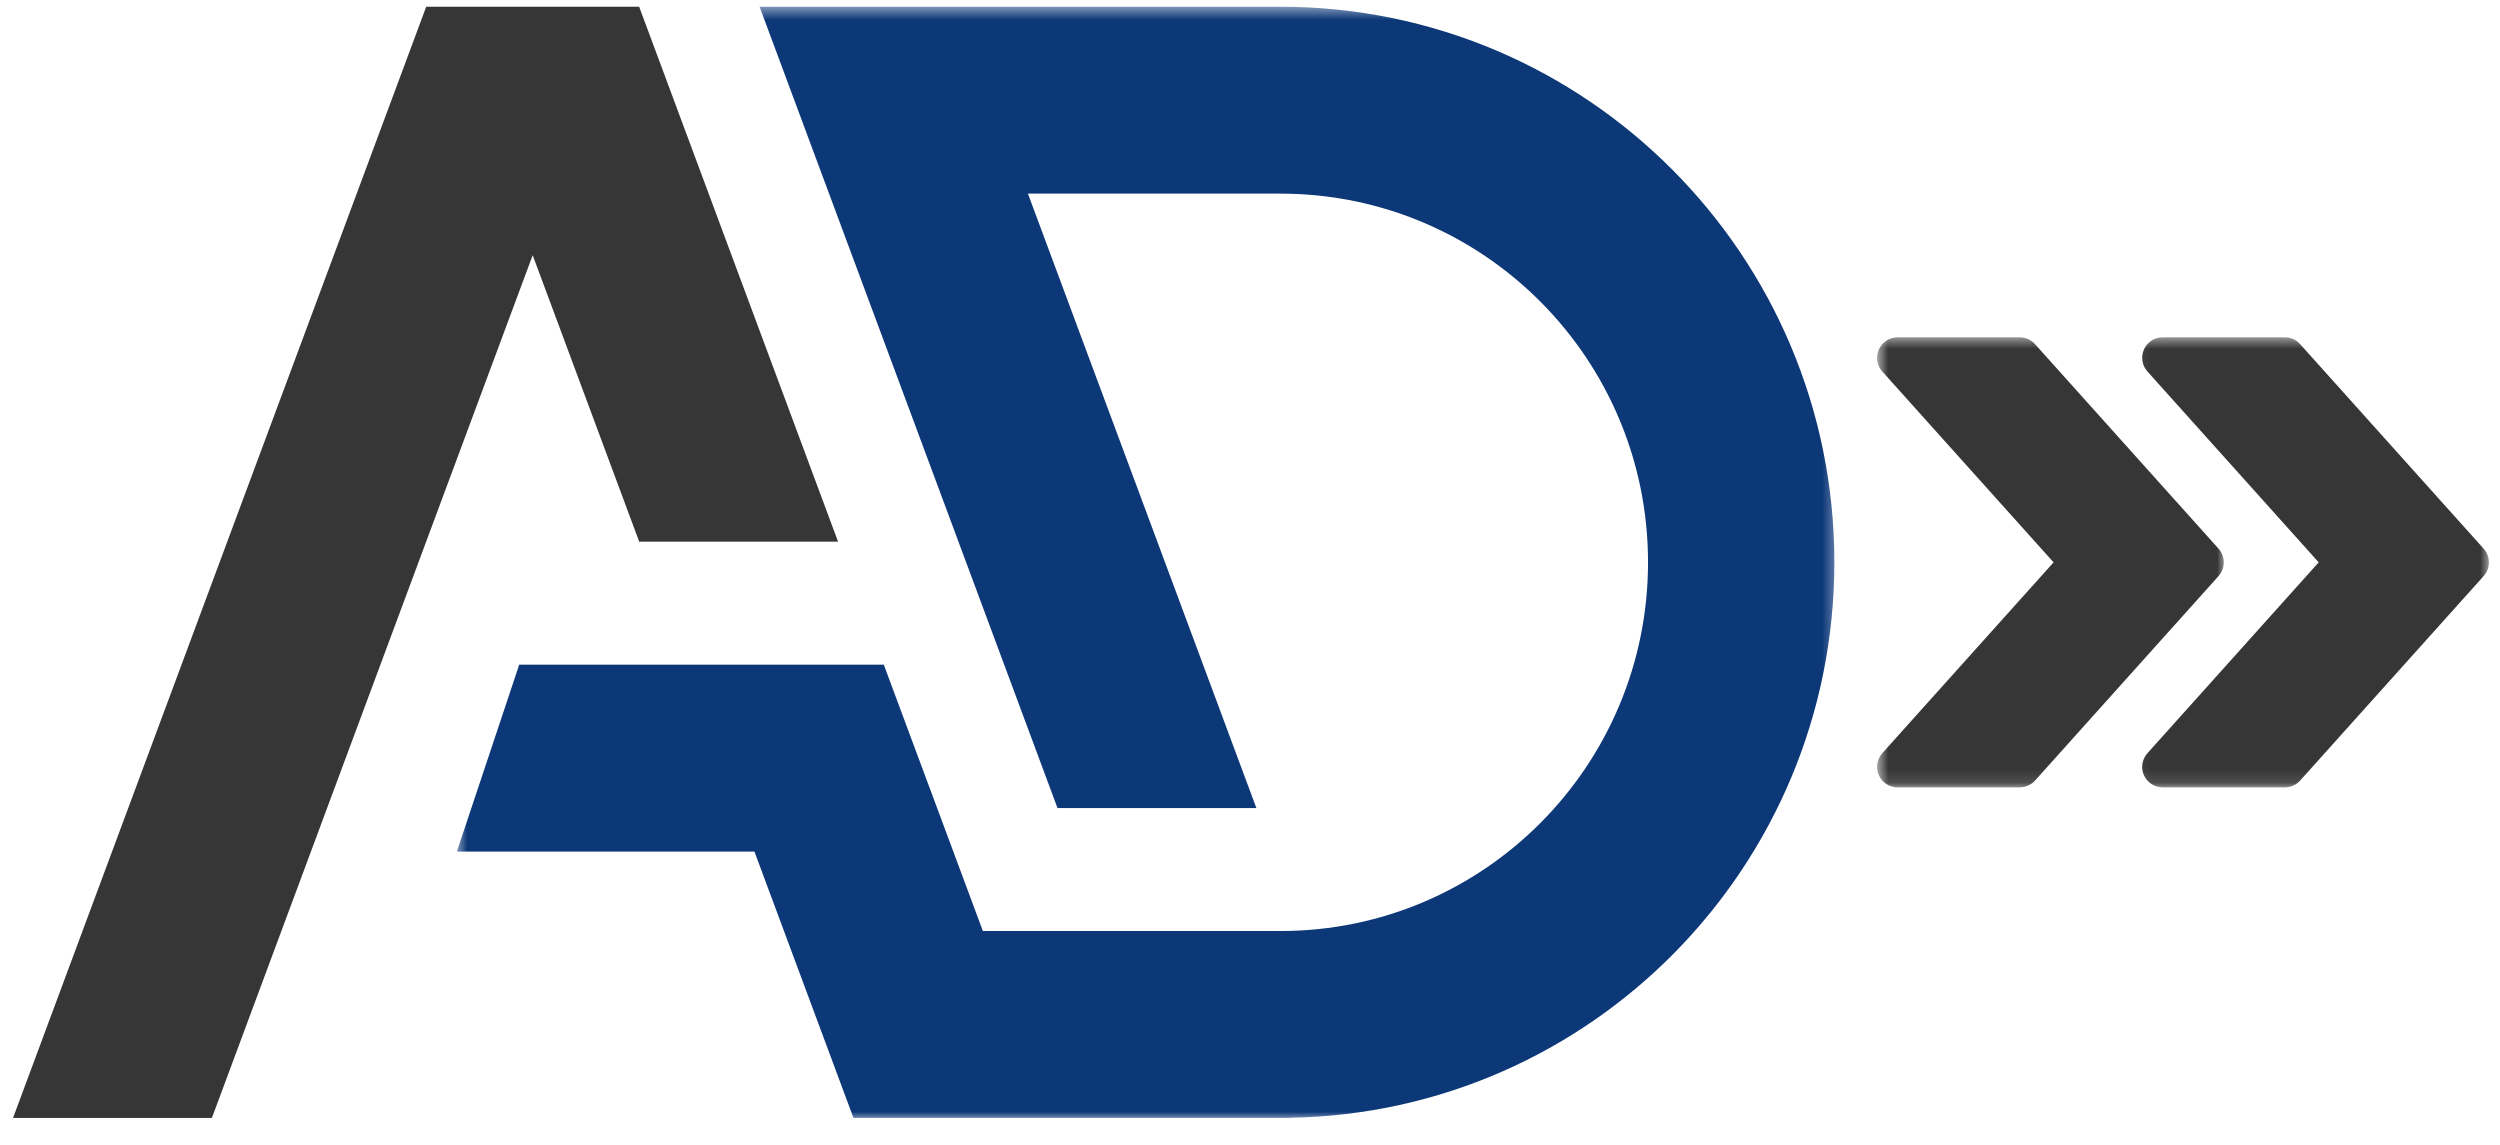
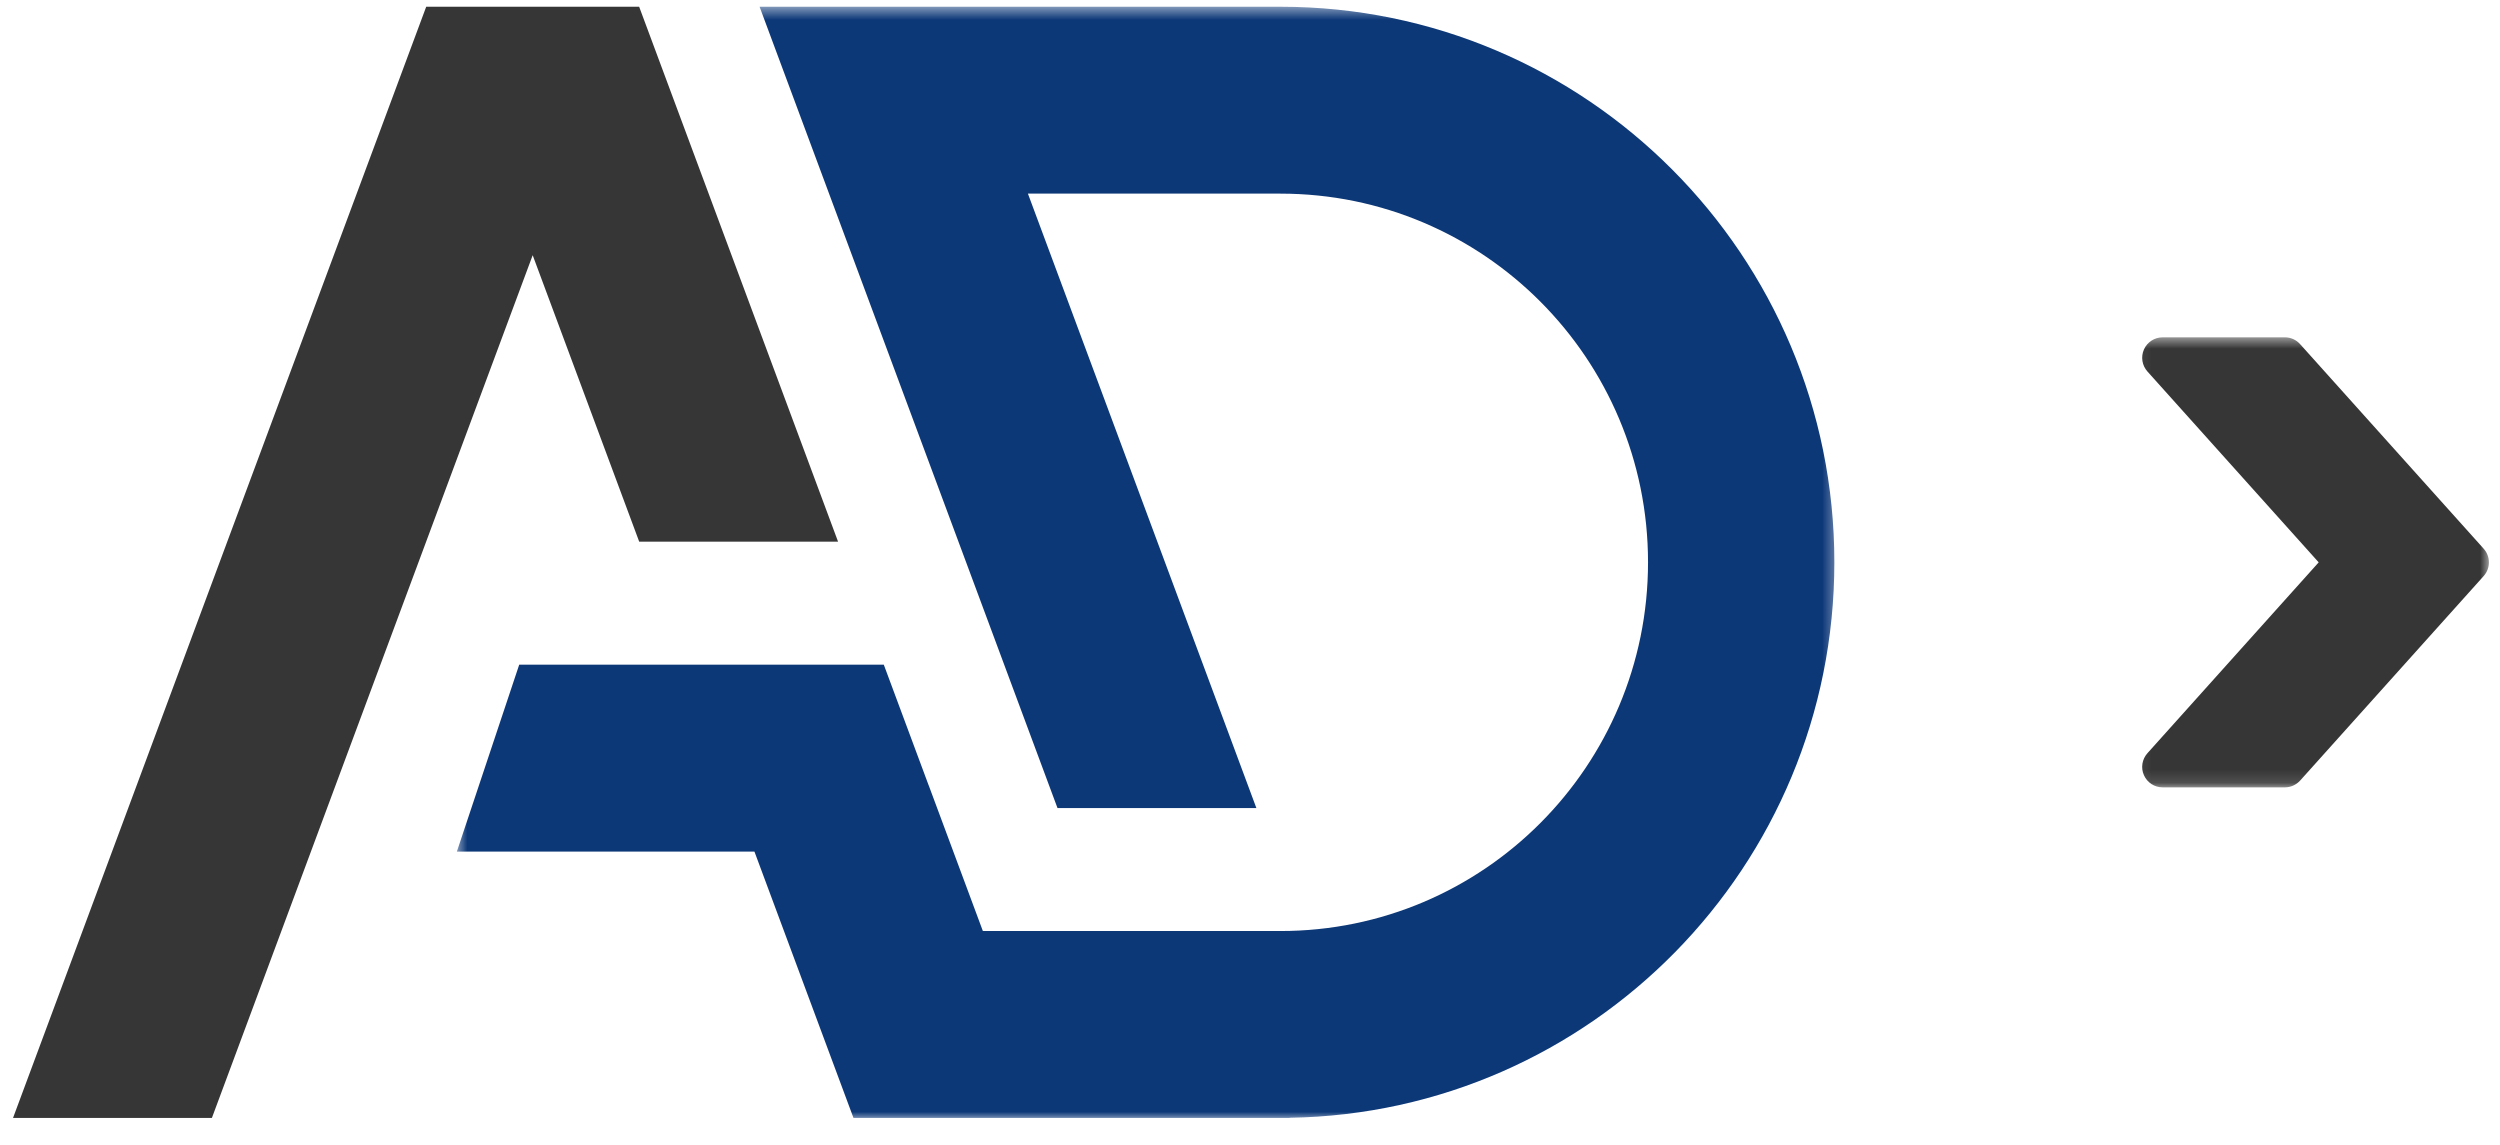
<svg xmlns="http://www.w3.org/2000/svg" width="190" height="87" viewBox="0 0 190 87" fill="none">
  <g clip-path="url(#clip0_1_2)">
    <path d="M48.579 41.167H63.693L48.576 0.512H32.392L17.637 40.186L0.99 84.963H16.104L32.752 40.186L40.484 19.395L48.579 41.167Z" fill="#373636" />
    <mask id="mask0_1_2" style="mask-type:luminance" maskUnits="userSpaceOnUse" x="34" y="0" width="106" height="86">
      <path d="M34.617 0.481H139.657V85.114H34.617V0.481Z" fill="white" />
    </mask>
    <g mask="url(#mask0_1_2)">
      <path d="M97.314 0.512H57.728L80.371 61.415H95.486L78.122 14.716H97.314C112.742 14.716 125.25 27.262 125.25 42.736C125.25 58.213 112.742 70.758 97.314 70.758H74.698L70.586 59.698H70.583L67.169 50.516H39.46L34.721 64.72H57.337L64.864 84.963H98.006L98.003 84.953C120.935 84.583 139.411 65.826 139.411 42.736C139.411 19.417 120.563 0.512 97.314 0.512Z" fill="#0D3878" />
    </g>
    <mask id="mask1_1_2" style="mask-type:luminance" maskUnits="userSpaceOnUse" x="162" y="25" width="28" height="35">
      <path d="M162.07 25.544H189.272V59.871H162.07V25.544Z" fill="white" />
    </mask>
    <g mask="url(#mask1_1_2)">
      <path d="M188.758 41.7L174.809 26.155C174.511 25.825 174.096 25.637 173.657 25.637H164.357C163.745 25.637 163.192 25.998 162.94 26.559C162.691 27.123 162.796 27.776 163.204 28.233L176.22 42.739L163.204 57.245C162.796 57.701 162.688 58.358 162.94 58.916C163.192 59.48 163.745 59.84 164.357 59.84H173.657C174.096 59.84 174.511 59.649 174.809 59.325L188.758 43.781C189.29 43.189 189.29 42.289 188.758 41.7Z" fill="#373636" />
    </g>
    <mask id="mask2_1_2" style="mask-type:luminance" maskUnits="userSpaceOnUse" x="142" y="25" width="28" height="35">
      <path d="M142.657 25.544H169.151V59.871H142.657V25.544Z" fill="white" />
    </mask>
    <g mask="url(#mask2_1_2)">
-       <path d="M168.61 41.7L154.661 26.155C154.363 25.825 153.948 25.637 153.508 25.637H144.209C143.597 25.637 143.041 25.998 142.792 26.559C142.543 27.123 142.644 27.776 143.053 28.233L156.071 42.739L143.053 57.245C142.644 57.701 142.54 58.358 142.792 58.916C143.041 59.48 143.597 59.84 144.209 59.84H153.508C153.948 59.84 154.363 59.649 154.661 59.325L168.61 43.781C169.139 43.189 169.139 42.289 168.61 41.7Z" fill="#373636" />
-     </g>
+       </g>
  </g>
  <defs>
    <clipPath id="clip0_1_2">
      <rect width="190" height="87" fill="white" />
    </clipPath>
  </defs>
</svg>